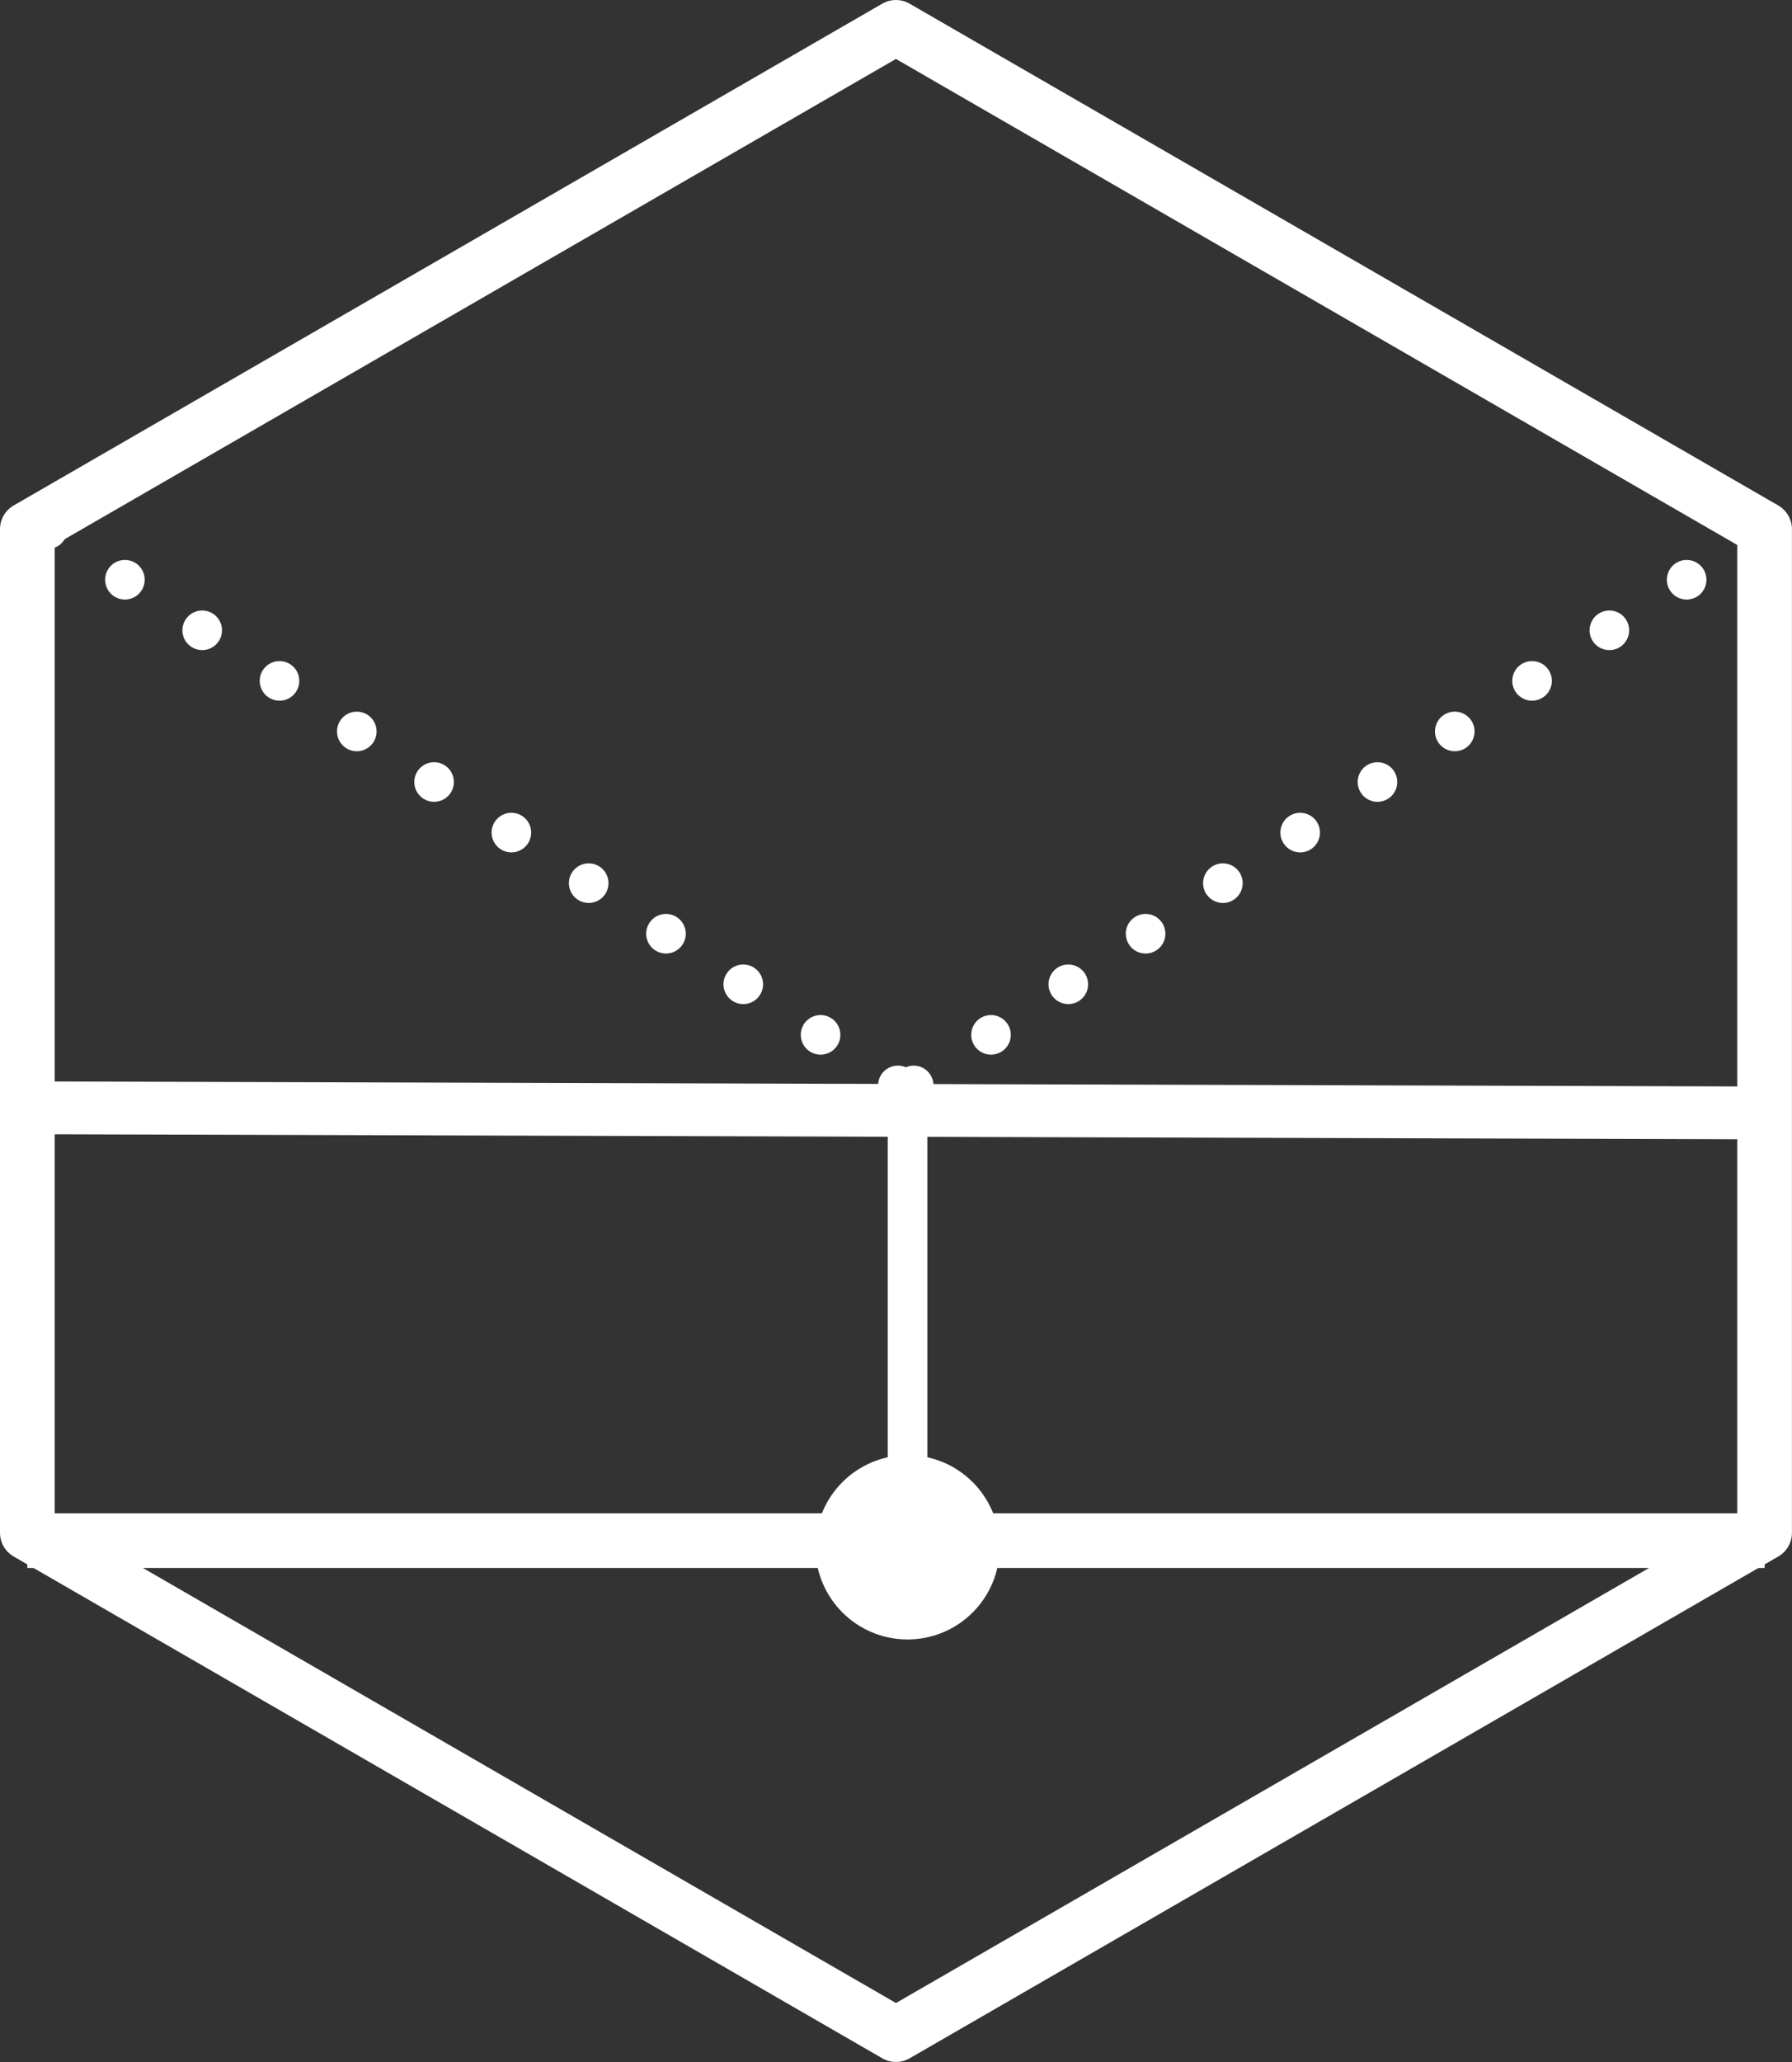
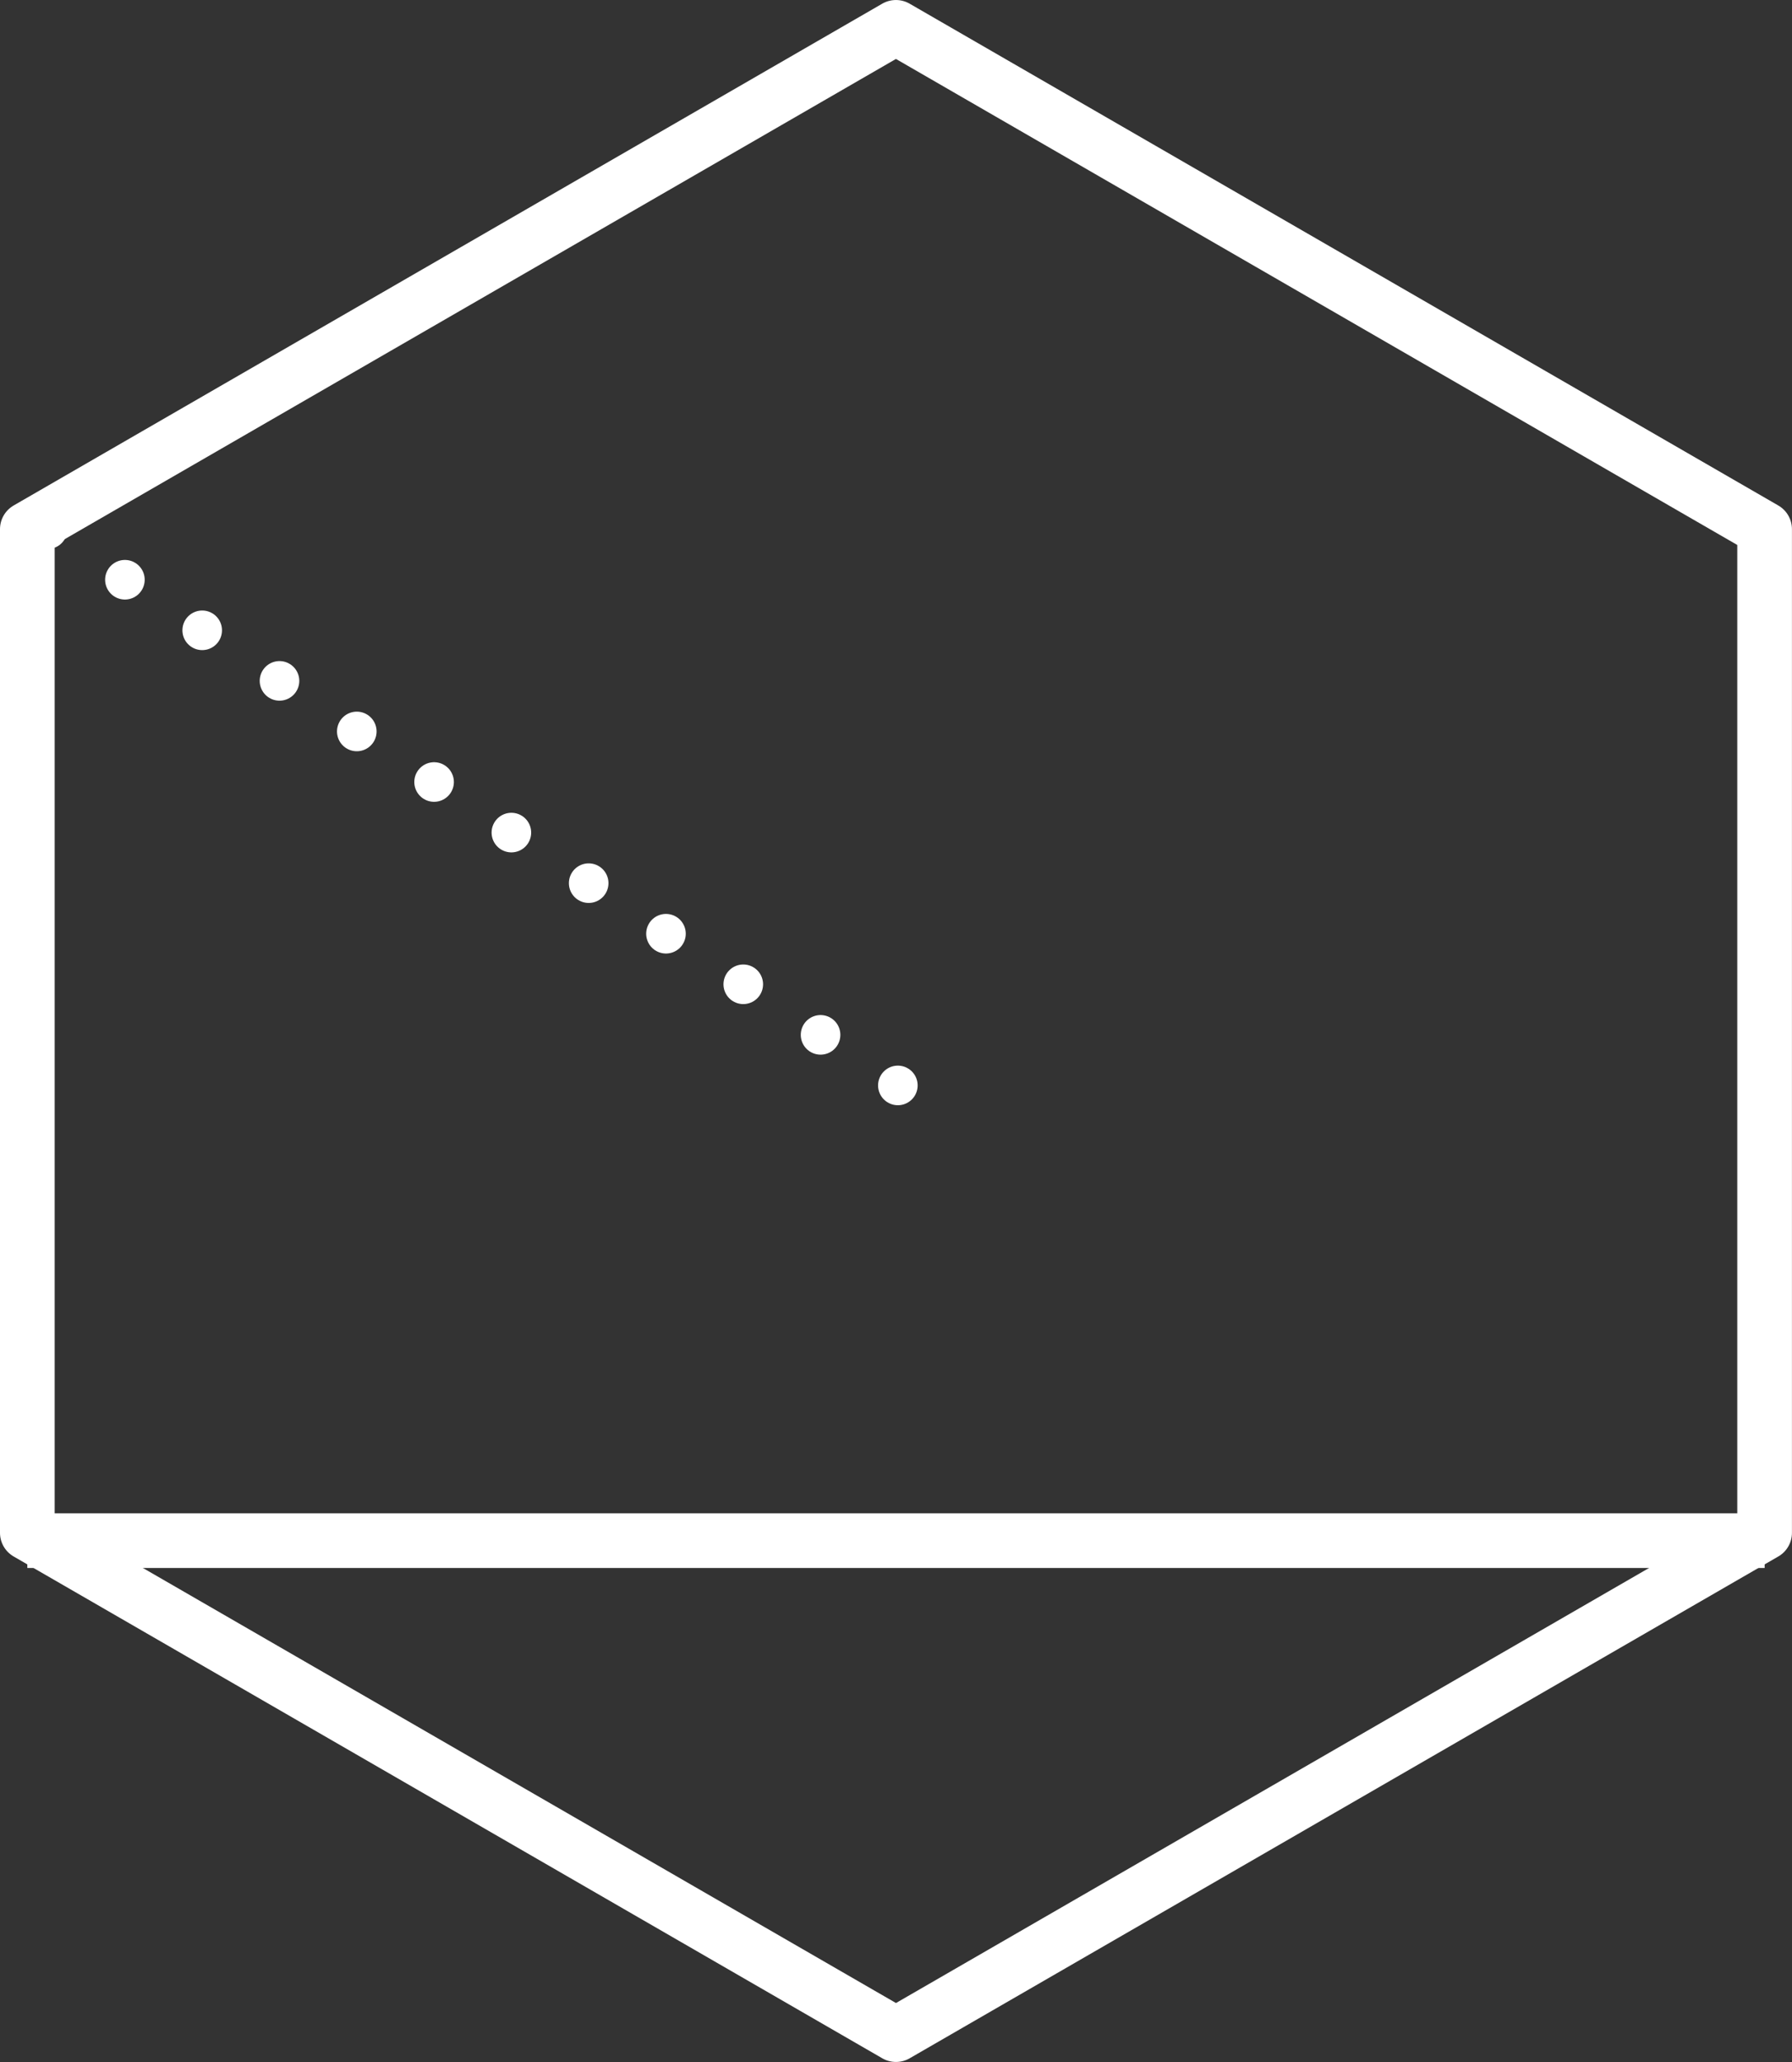
<svg xmlns="http://www.w3.org/2000/svg" width="89.24" height="102.625" viewBox="0 0 89.24 102.625">
  <rect x="0" y="0" width="89.24" height="102.625" fill="#333333" stroke="none" />
  <g id="Group_636" data-name="Group 636" transform="translate(-854.639 -2420.638)">
    <g id="Group_635" data-name="Group 635" transform="translate(856 2422)">
-       <circle id="Ellipse_181" data-name="Ellipse 181" cx="4.587" cy="4.587" r="4.587" transform="translate(39.247 71.06)" fill="#fff" />
      <path id="Path_5557" data-name="Path 5557" d="M94.985-163.059v49.951l43.258,24.975L181.5-113.108v-49.951l-43.259-24.975Z" transform="translate(-94.985 188.034)" fill="none" stroke="#fff" stroke-linecap="round" stroke-linejoin="round" stroke-width="2.723" />
-       <line id="Line_2" data-name="Line 2" x2="85.572" y2="0.252" transform="translate(0.63 53.775)" fill="none" stroke="#fff" stroke-linecap="round" stroke-miterlimit="10" stroke-width="2.628" />
      <line id="Line_3" data-name="Line 3" x2="86.517" transform="translate(0 75.315)" fill="none" stroke="#fff" stroke-linejoin="round" stroke-width="2.723" />
      <line id="Line_4" data-name="Line 4" x2="44.047" y2="28.8" transform="translate(1.01 24.975)" fill="none" stroke="#fff" stroke-linecap="round" stroke-miterlimit="10" stroke-width="1.971" stroke-dasharray="0 4.599" />
-       <line id="Line_5" data-name="Line 5" x1="44.047" y2="28.8" transform="translate(42.435 24.975)" fill="none" stroke="#fff" stroke-linecap="round" stroke-miterlimit="10" stroke-width="1.971" stroke-dasharray="0 4.599" />
-       <line id="Line_6" data-name="Line 6" y2="21.961" transform="translate(43.834 54.028)" fill="none" stroke="#fff" stroke-linecap="round" stroke-miterlimit="10" stroke-width="1.971" />
    </g>
  </g>
</svg>